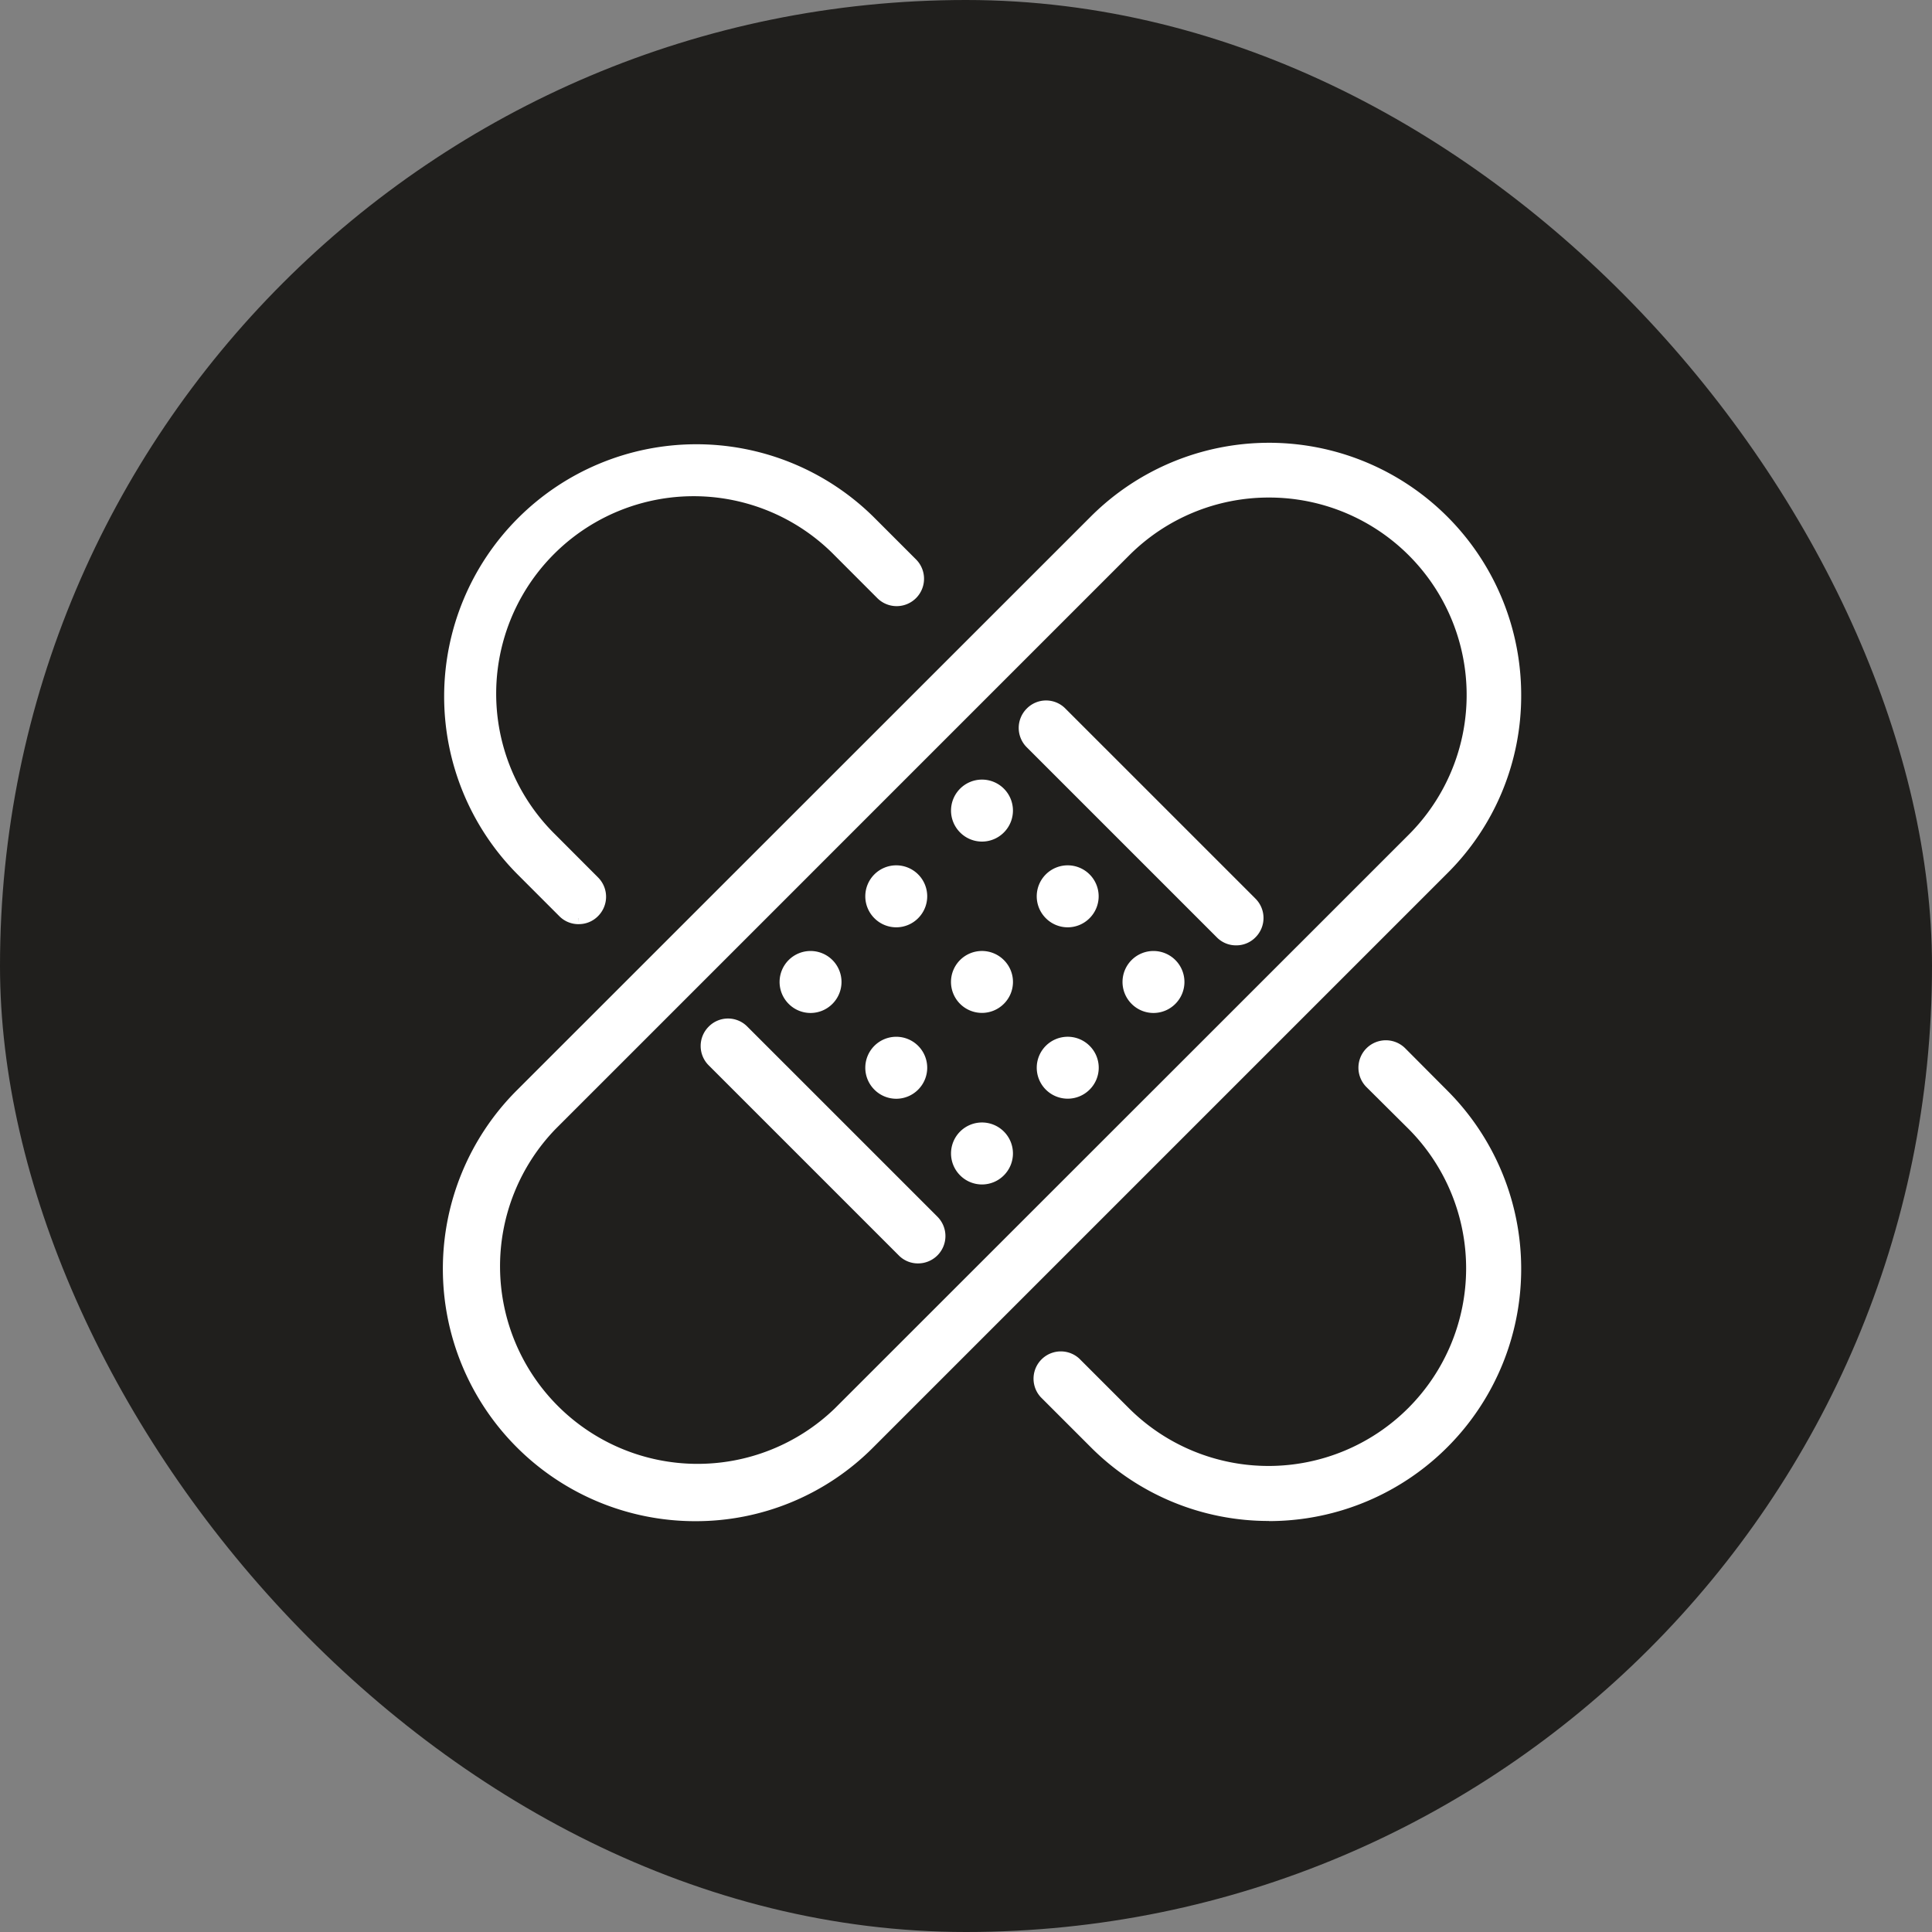
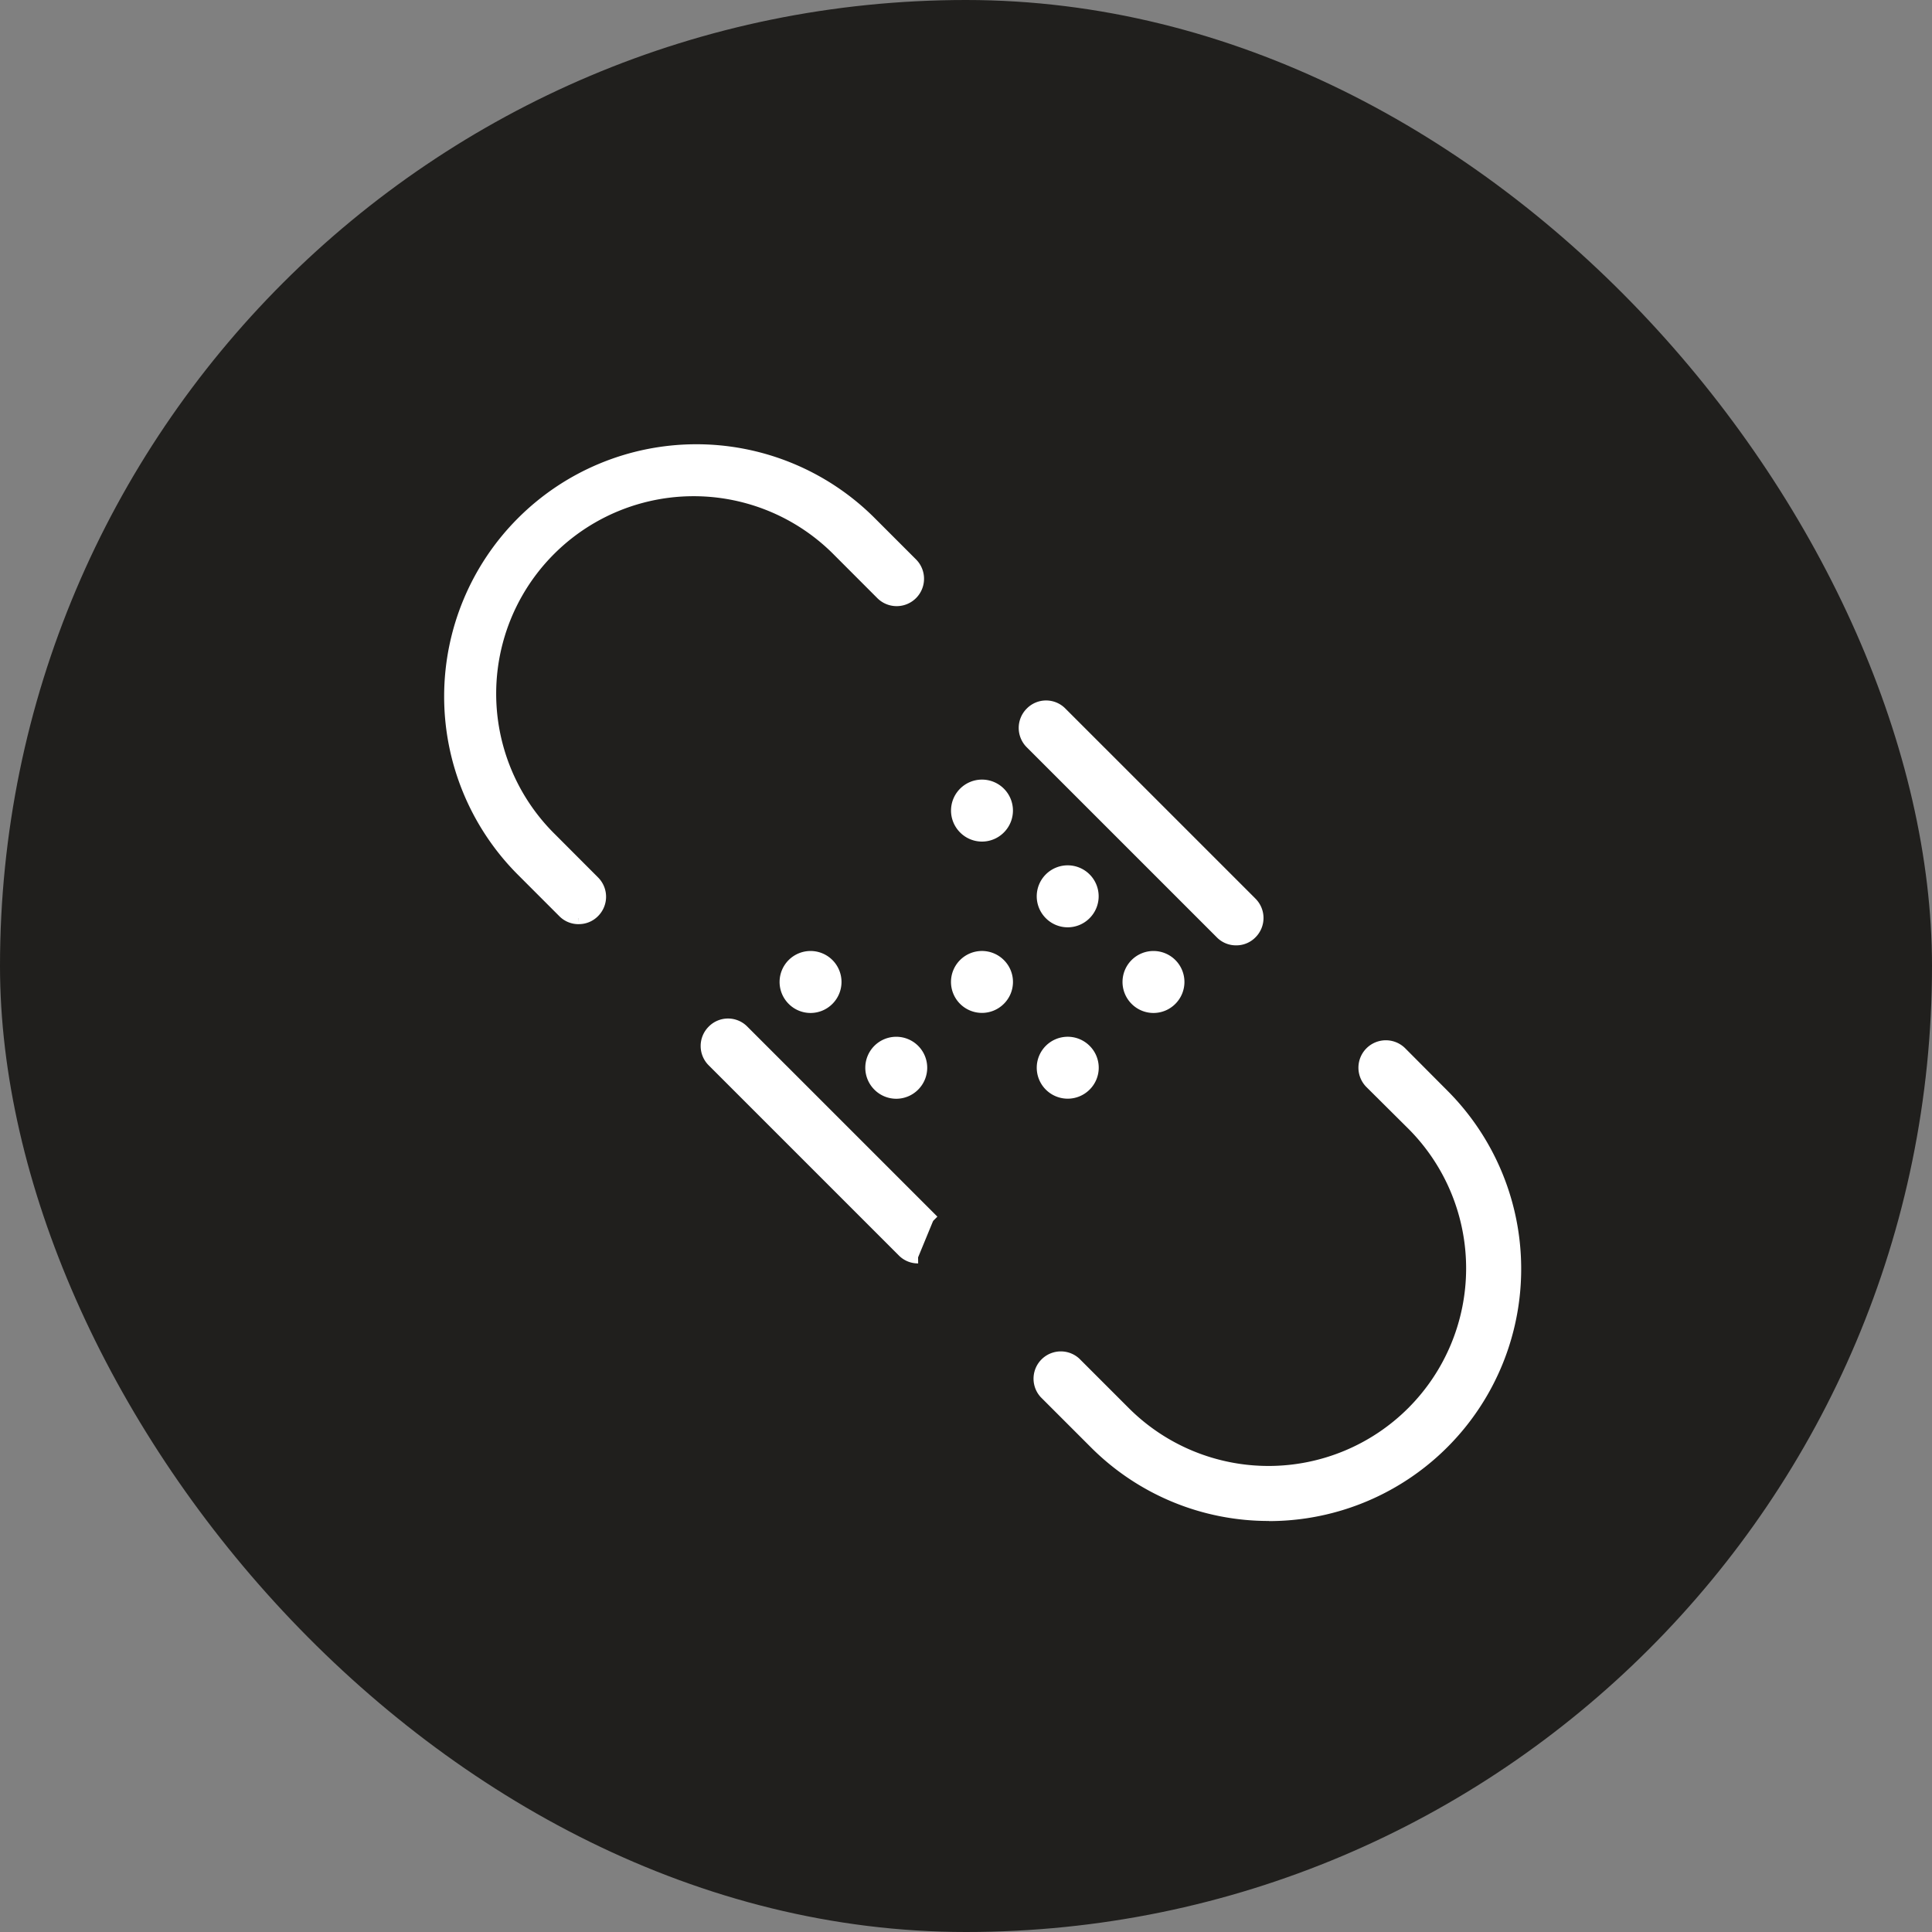
<svg xmlns="http://www.w3.org/2000/svg" width="80" height="80" viewBox="0 0 80 80">
  <rect x="0" y="0" width="80" height="80" fill="#808080" stroke="none" />
  <defs>
    <clipPath id="clip-Reparabel">
      <rect width="80" height="80" />
    </clipPath>
  </defs>
  <g id="Reparabel" clip-path="url(#clip-Reparabel)">
    <g id="Gruppe_743" data-name="Gruppe 743" transform="translate(-1541 -8466)">
      <rect id="Rechteck_13" data-name="Rechteck 13" width="80" height="80" rx="40" transform="translate(1541 8466)" fill="#201f1d" />
    </g>
    <g id="Gruppe_839" data-name="Gruppe 839" transform="translate(18.585 18.586)">
      <g id="Gruppe_840" data-name="Gruppe 840" transform="translate(0 -0.009)">
-         <path id="Pfad_517" data-name="Pfad 517" d="M10.2,44.161A10.2,10.2,0,0,1,2.986,26.753L26.754,2.993a10.192,10.192,0,0,1,17.4,7.207,10.1,10.1,0,0,1-2.986,7.207l-23.76,23.76A10.105,10.105,0,0,1,10.2,44.161M33.961,1.774A8.414,8.414,0,0,0,28,4.237L4.238,28A8.43,8.43,0,0,0,16.155,39.923l23.768-23.76A8.426,8.426,0,0,0,33.961,1.774" transform="translate(0 0.001)" fill="#fff" stroke="#fff" stroke-width="0.5" />
        <path id="Pfad_518" data-name="Pfad 518" d="M12.479,22.393a10.139,10.139,0,0,1-7.207-2.986L3.207,17.342A.88.88,0,0,1,4.451,16.1l2.065,2.065A8.433,8.433,0,0,0,18.441,6.238L16.692,4.5a.885.885,0,0,1,1.252-1.252l1.742,1.75a10.192,10.192,0,0,1-7.207,17.4" transform="translate(21.482 21.76)" fill="#fff" stroke="#fff" stroke-width="0.5" />
        <path id="Pfad_519" data-name="Pfad 519" d="M5.374,19.424a.859.859,0,0,1-.622-.257L2.986,17.4A10.195,10.195,0,0,1,17.408,2.987l1.758,1.758A.883.883,0,0,1,17.922,6L16.155,4.231A8.427,8.427,0,1,0,4.238,16.148L6,17.914a.881.881,0,0,1,0,1.252.859.859,0,0,1-.622.257" transform="translate(0 0.016)" fill="#fff" stroke="#fff" stroke-width="0.5" />
-         <path id="Pfad_520" data-name="Pfad 520" d="M10.041,12.515a.859.859,0,0,1-.622-.257l-7.87-7.87a.881.881,0,0,1,0-1.252.871.871,0,0,1,1.244,0l7.87,7.87a.883.883,0,0,1-.622,1.509" transform="translate(9.39 20.973)" fill="#fff" stroke="#fff" stroke-width="0.5" />
+         <path id="Pfad_520" data-name="Pfad 520" d="M10.041,12.515a.859.859,0,0,1-.622-.257l-7.87-7.87a.881.881,0,0,1,0-1.252.871.871,0,0,1,1.244,0l7.87,7.87" transform="translate(9.39 20.973)" fill="#fff" stroke="#fff" stroke-width="0.5" />
        <path id="Pfad_521" data-name="Pfad 521" d="M11.629,10.927a.859.859,0,0,1-.622-.257L3.137,2.8a.881.881,0,0,1,0-1.252.871.871,0,0,1,1.244,0l7.87,7.87a.881.881,0,0,1,0,1.252.859.859,0,0,1-.622.257" transform="translate(20.972 9.391)" fill="#fff" stroke="#fff" stroke-width="0.5" />
        <path id="Pfad_522" data-name="Pfad 522" d="M4.3,4.3a1.032,1.032,0,1,1,0-1.46,1.026,1.026,0,0,1,0,1.46" transform="translate(18.505 18.513)" fill="#fff" stroke="#fff" stroke-width="0.5" />
        <path id="Pfad_523" data-name="Pfad 523" d="M4.73,4.73a1.032,1.032,0,1,1,0-1.46,1.026,1.026,0,0,1,0,1.46" transform="translate(21.626 21.635)" fill="#fff" stroke="#fff" stroke-width="0.5" />
        <path id="Pfad_524" data-name="Pfad 524" d="M3.7,4.3a1.032,1.032,0,1,1,1.46,0,1.026,1.026,0,0,1-1.46,0" transform="translate(24.748 18.513)" fill="#fff" stroke="#fff" stroke-width="0.5" />
-         <path id="Pfad_525" data-name="Pfad 525" d="M2.842,5.158a1.032,1.032,0,1,1,1.46,0,1.026,1.026,0,0,1-1.46,0" transform="translate(18.505 24.756)" fill="#fff" stroke="#fff" stroke-width="0.5" />
        <path id="Pfad_526" data-name="Pfad 526" d="M3.27,3.874a1.032,1.032,0,1,1,1.46,0,1.026,1.026,0,0,1-1.46,0" transform="translate(21.626 15.392)" fill="#fff" stroke="#fff" stroke-width="0.5" />
        <path id="Pfad_527" data-name="Pfad 527" d="M2.414,4.73a1.032,1.032,0,1,1,1.46,0,1.026,1.026,0,0,1-1.46,0" transform="translate(15.383 21.635)" fill="#fff" stroke="#fff" stroke-width="0.5" />
        <path id="Pfad_528" data-name="Pfad 528" d="M2.842,3.446a1.032,1.032,0,1,1,1.46,0,1.026,1.026,0,0,1-1.46,0" transform="translate(18.505 12.27)" fill="#fff" stroke="#fff" stroke-width="0.5" />
-         <path id="Pfad_529" data-name="Pfad 529" d="M2.414,3.874a1.032,1.032,0,1,1,1.46,0,1.026,1.026,0,0,1-1.46,0" transform="translate(15.383 15.392)" fill="#fff" stroke="#fff" stroke-width="0.5" />
        <path id="Pfad_530" data-name="Pfad 530" d="M1.986,4.3a1.032,1.032,0,1,1,1.46,0,1.026,1.026,0,0,1-1.46,0" transform="translate(12.262 18.513)" fill="#fff" stroke="#fff" stroke-width="0.5" />
      </g>
    </g>
  </g>
</svg>